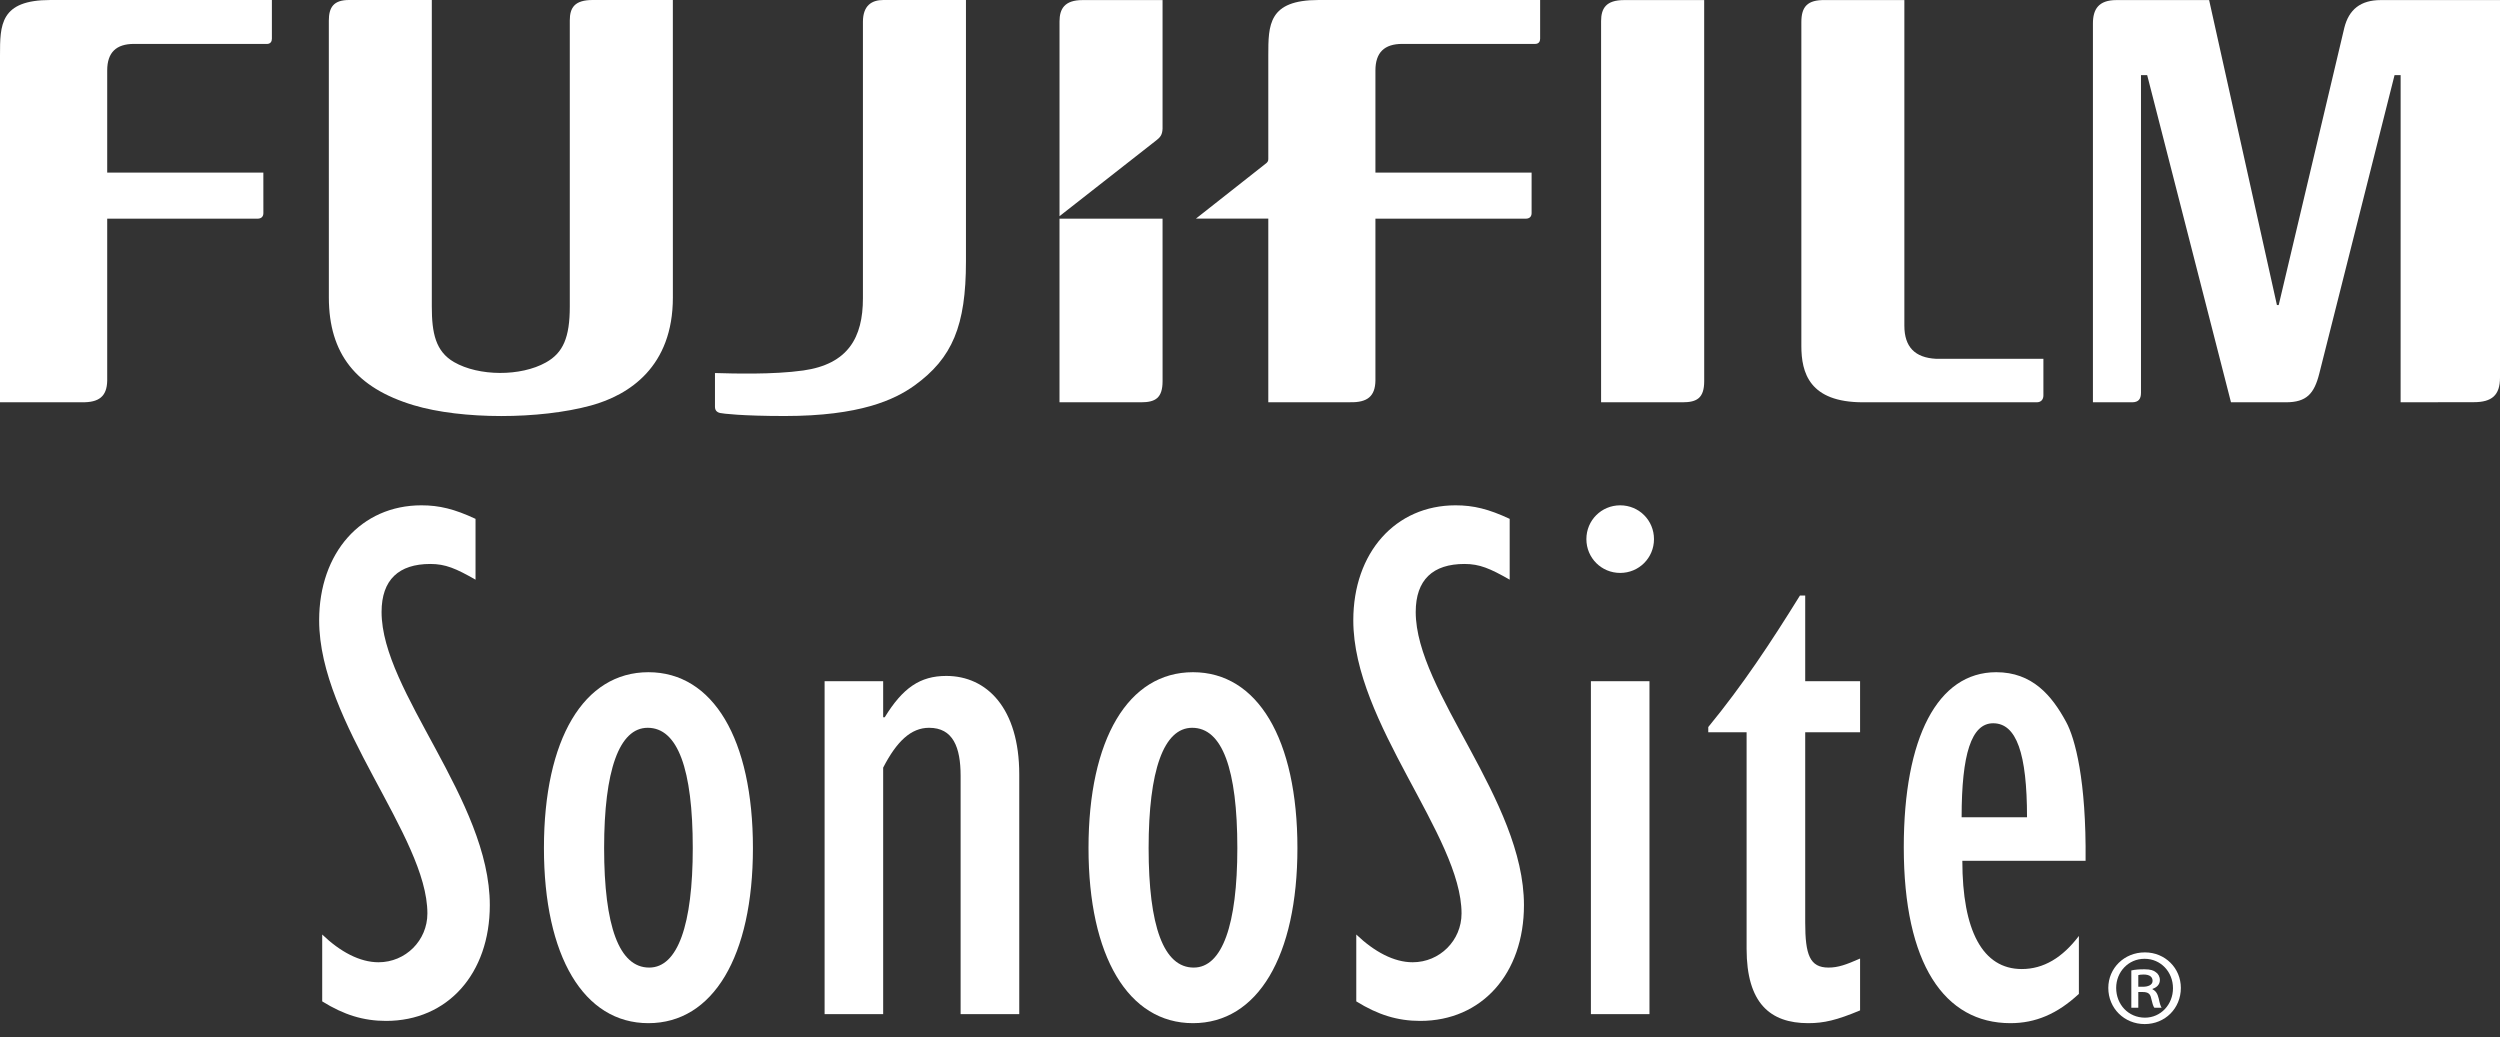
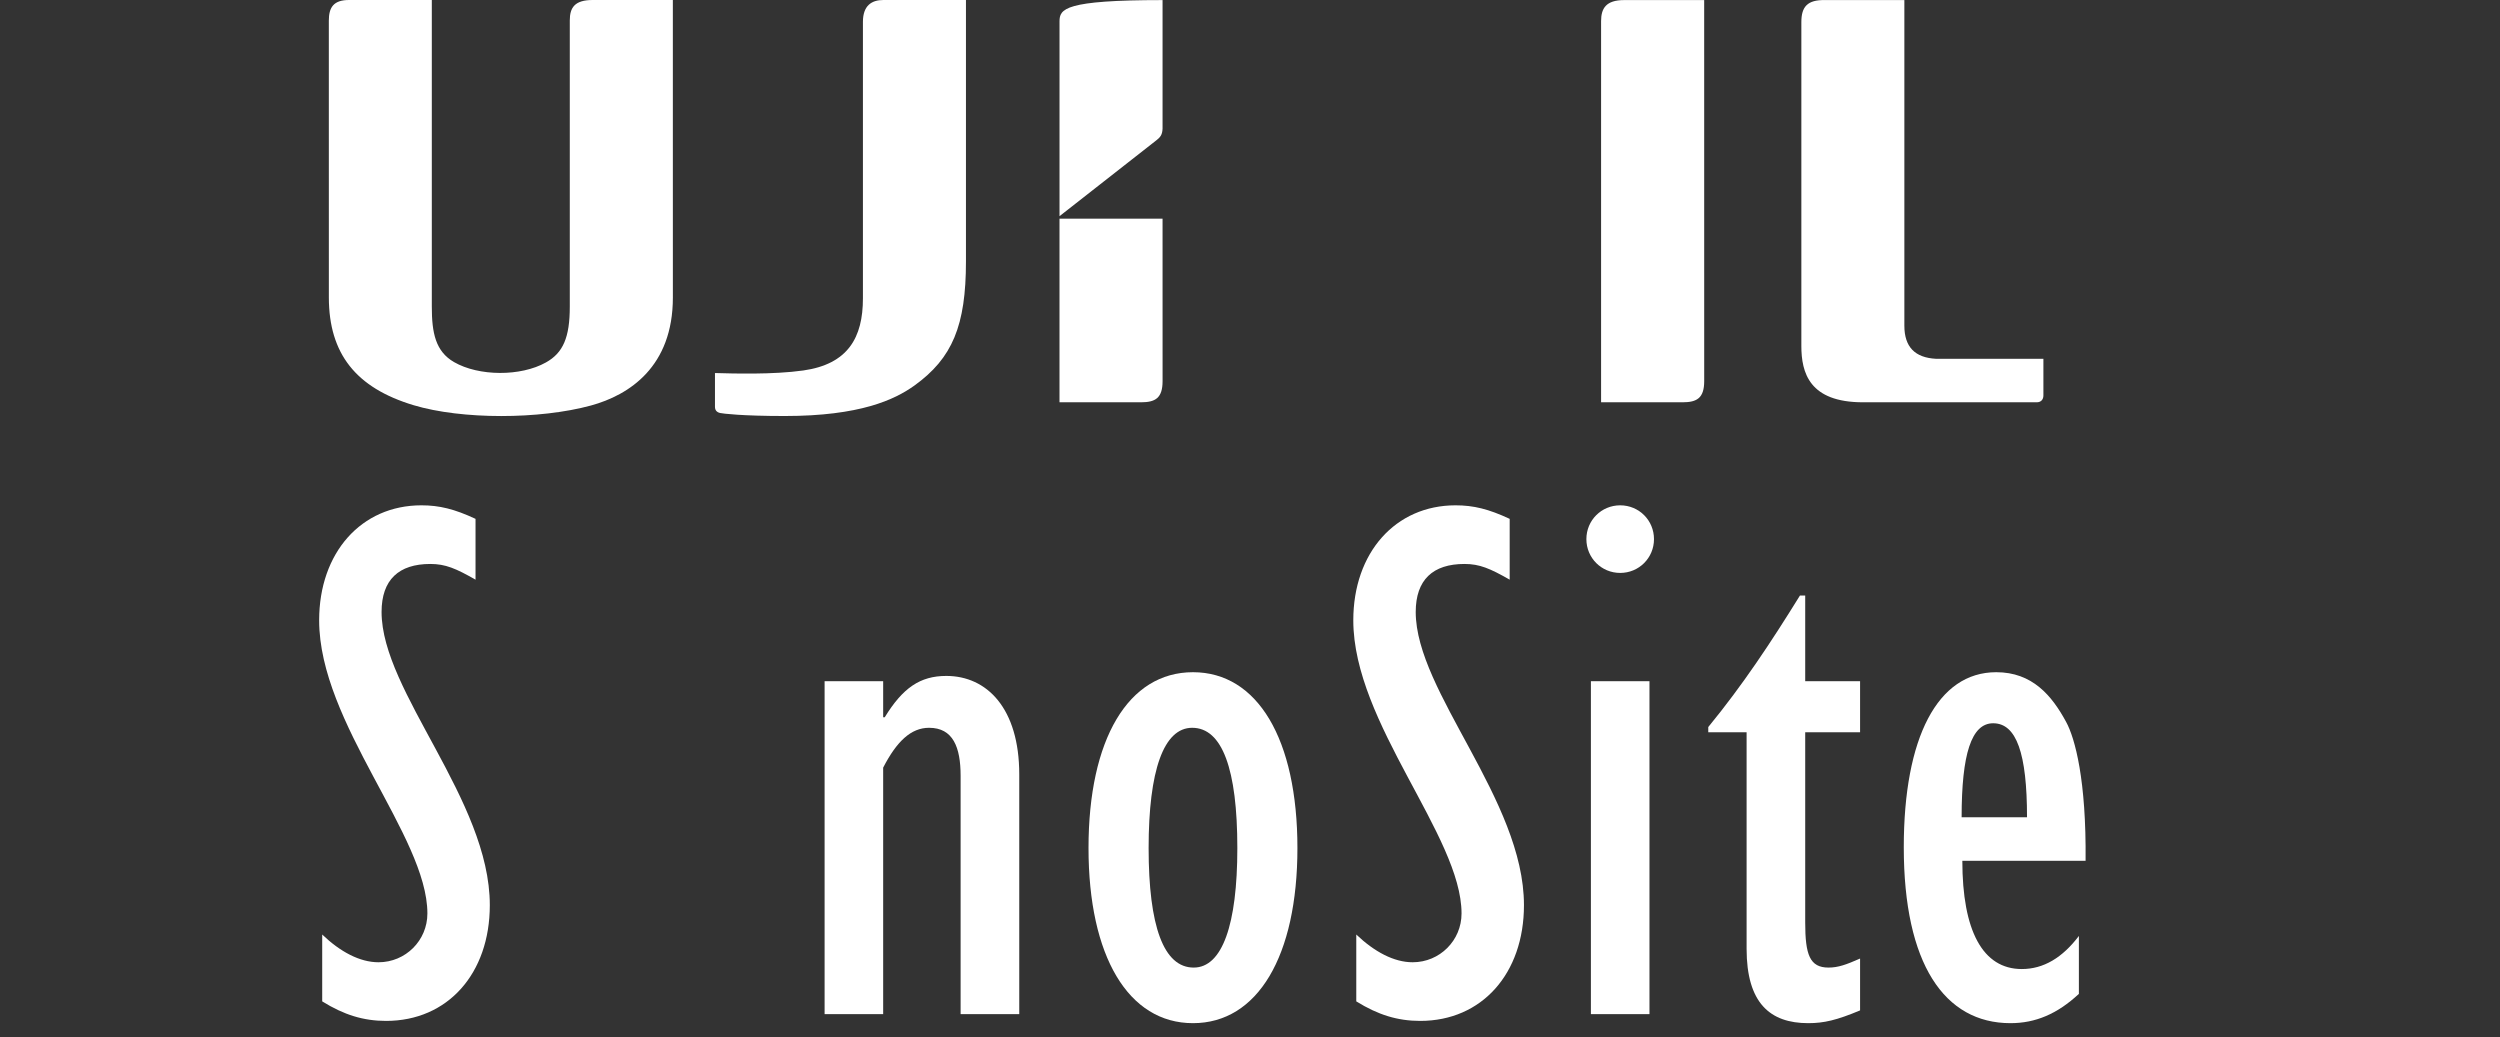
<svg xmlns="http://www.w3.org/2000/svg" width="94" height="39" viewBox="0 0 94 39" fill="none">
  <rect x="0" y="0" width="94" height="39" fill="#333333" stroke="none" />
  <path d="M71.604 0.002V12.246C71.604 13.041 71.997 13.45 72.798 13.491C72.808 13.492 76.832 13.492 76.832 13.492V14.865C76.832 15.018 76.749 15.126 76.579 15.126H70.047C68.03 15.126 67.731 14.015 67.731 13.007V0.834C67.731 0.26 67.95 -0.012 68.629 0.003L71.604 0.002Z" fill="white" />
  <path d="M64.077 0.002L64.078 14.329C64.078 14.966 63.807 15.126 63.265 15.126H60.201V0.793C60.201 0.32 60.381 0.003 61.069 0.003L64.077 0.002Z" fill="white" />
-   <path d="M0 2.086C0 0.933 0.002 2.00803e-05 1.897 2.00803e-05H10.223V1.456C10.223 1.559 10.174 1.653 10.029 1.653L5.039 1.651C4.369 1.651 4.031 1.973 4.031 2.649V6.49H9.902L9.903 8.015C9.903 8.15 9.818 8.222 9.685 8.222H4.031V14.315C4.019 14.903 3.725 15.137 3.08 15.125H0V2.086Z" fill="white" />
  <path d="M16.236 0V11.529C16.236 12.518 16.376 13.212 17.071 13.614C18.002 14.152 19.578 14.161 20.527 13.628C21.176 13.266 21.424 12.684 21.424 11.532V0.769C21.424 0.285 21.609 0 22.285 0H25.299L25.3 11.188C25.3 13.787 23.663 14.853 22.217 15.248C20.292 15.773 17.368 15.781 15.552 15.236C13.382 14.583 12.368 13.298 12.365 11.189L12.364 0.777C12.364 0.275 12.544 0 13.122 0H16.236Z" fill="white" />
-   <path d="M89.519 0.003C88.755 0.003 88.319 0.359 88.147 1.042L85.679 11.47L85.612 11.469L83.063 0.003H79.578C78.906 0.003 78.694 0.348 78.694 0.882V15.126H80.166C80.403 15.126 80.501 15.008 80.501 14.767V2.825H80.734L83.885 15.126H85.948C86.726 15.126 87.015 14.807 87.207 14.039L90.035 2.825H90.264L90.263 15.126L93.016 15.122C93.692 15.122 94 14.863 94 14.199V0.002L89.519 0.003Z" fill="white" />
  <path d="M43.712 8.221H39.837V15.126H42.901C43.441 15.126 43.713 14.968 43.713 14.329C43.713 14.329 43.712 11.375 43.712 8.221Z" fill="white" />
-   <path d="M43.486 5.27C43.622 5.16 43.702 5.077 43.712 4.84V0.003H40.703C40.026 0.003 39.838 0.334 39.838 0.805V8.128L43.486 5.27Z" fill="white" />
+   <path d="M43.486 5.27C43.622 5.16 43.702 5.077 43.712 4.84V0.003C40.026 0.003 39.838 0.334 39.838 0.805V8.128L43.486 5.27Z" fill="white" />
  <path d="M30.203 13.93C31.886 13.692 32.446 12.692 32.446 11.218V0.823C32.446 0.201 32.782 8.77609e-06 33.217 8.77609e-06H36.32V9.829C36.32 12.246 35.811 13.467 34.38 14.498C33.634 15.032 32.331 15.642 29.508 15.642C27.891 15.642 27.173 15.551 27.076 15.529C26.939 15.497 26.883 15.414 26.883 15.295V14.026C27.547 14.045 29.068 14.091 30.203 13.93Z" fill="white" />
-   <path d="M49.582 0C47.689 0 47.688 0.934 47.688 2.087V5.984C47.688 6.064 47.653 6.096 47.617 6.132L44.967 8.22H47.688V15.124H50.767C51.412 15.137 51.705 14.902 51.716 14.316V8.222H57.37C57.503 8.222 57.588 8.15 57.588 8.015V6.489H51.716V2.649C51.716 1.973 52.054 1.651 52.724 1.651L57.715 1.652C57.859 1.652 57.909 1.56 57.909 1.456V0H49.582Z" fill="white" />
  <path d="M12.115 37.652C12.934 38.161 13.668 38.386 14.517 38.386C16.834 38.386 18.417 36.606 18.417 34.034C18.417 30.079 14.347 26.009 14.347 23.012C14.347 21.796 14.996 21.205 16.182 21.205C16.749 21.205 17.144 21.375 17.88 21.796V19.509C17.089 19.14 16.522 19 15.845 19C13.583 19 12 20.78 12 23.325C12 27.195 16.07 31.435 16.07 34.346C16.07 35.362 15.251 36.181 14.232 36.181C13.528 36.181 12.791 35.787 12.115 35.138V37.652Z" fill="white" />
-   <path d="M20.452 31.887C20.452 35.957 21.951 38.471 24.38 38.471C26.812 38.471 28.31 35.957 28.31 31.887C28.31 27.789 26.812 25.275 24.38 25.275C21.951 25.275 20.452 27.789 20.452 31.887ZM22.715 31.887C22.715 28.975 23.279 27.365 24.353 27.365C25.484 27.365 26.048 28.92 26.048 31.887C26.048 34.768 25.484 36.381 24.41 36.381C23.279 36.381 22.715 34.825 22.715 31.887Z" fill="white" />
  <path d="M31.005 38.131H33.207V28.863C33.717 27.874 34.254 27.365 34.933 27.365C35.837 27.365 36.119 28.099 36.119 29.172V38.131H38.324V29.117C38.324 26.631 37.107 25.415 35.582 25.415C34.593 25.415 33.944 25.866 33.265 26.97H33.207V25.612H31.005V38.131Z" fill="white" />
  <path d="M40.928 31.887C40.928 35.957 42.424 38.471 44.856 38.471C47.285 38.471 48.783 35.957 48.783 31.887C48.783 27.789 47.285 25.275 44.856 25.275C42.424 25.275 40.928 27.789 40.928 31.887ZM43.188 31.887C43.188 28.975 43.752 27.365 44.826 27.365C45.957 27.365 46.524 28.92 46.524 31.887C46.524 34.768 45.957 36.381 44.883 36.381C43.752 36.381 43.188 34.825 43.188 31.887Z" fill="white" />
  <path d="M50.996 37.652C51.818 38.161 52.552 38.386 53.401 38.386C55.718 38.386 57.301 36.606 57.301 34.034C57.301 30.079 53.231 26.009 53.231 23.012C53.231 21.796 53.88 21.205 55.066 21.205C55.633 21.205 56.028 21.375 56.764 21.796V19.509C55.973 19.14 55.406 19 54.729 19C52.467 19 50.884 20.78 50.884 23.325C50.884 27.195 54.954 31.435 54.954 34.346C54.954 35.362 54.135 36.181 53.116 36.181C52.412 36.181 51.676 35.787 50.996 35.138V37.652Z" fill="white" />
  <path d="M59.818 38.131H62.02V25.612H59.818V38.131ZM59.648 20.271C59.648 20.977 60.213 21.542 60.919 21.542C61.626 21.542 62.19 20.977 62.19 20.271C62.19 19.564 61.626 19 60.919 19C60.213 19 59.648 19.564 59.648 20.271Z" fill="white" />
  <path d="M69.939 36.041C69.429 36.266 69.12 36.381 68.753 36.381C68.046 36.381 67.876 35.899 67.876 34.685V27.534H69.939V25.612H67.876V22.391H67.679C66.576 24.171 65.529 25.754 64.231 27.337V27.534H65.672V35.674C65.672 37.709 66.548 38.471 67.989 38.471C68.583 38.471 69.062 38.358 69.939 37.991V36.041Z" fill="white" />
  <path d="M78.166 35.192C77.545 36.011 76.838 36.436 76.019 36.436C74.548 36.436 73.784 34.995 73.784 32.366H78.418C78.448 29.342 78.024 27.759 77.684 27.14C77.147 26.149 76.413 25.275 75.058 25.275C72.853 25.275 71.582 27.732 71.582 31.859C71.582 36.239 73.108 38.471 75.594 38.471C76.526 38.471 77.347 38.131 78.166 37.37V35.192ZM73.757 30.728C73.757 28.353 74.124 27.195 74.943 27.195C75.819 27.195 76.216 28.326 76.216 30.728H73.757Z" fill="white" />
-   <path d="M80.4 37.3H80.565C80.762 37.3 80.85 37.365 80.882 37.53C80.926 37.716 80.959 37.836 81.003 37.891H81.277C81.244 37.836 81.211 37.76 81.167 37.541C81.124 37.365 81.058 37.256 80.937 37.201V37.179C81.08 37.135 81.211 37.026 81.211 36.85C81.211 36.719 81.145 36.609 81.058 36.554C80.981 36.489 80.861 36.445 80.63 36.445C80.433 36.445 80.28 36.456 80.138 36.489V37.891H80.4V37.3ZM80.4 36.664C80.444 36.653 80.499 36.642 80.598 36.642C80.839 36.642 80.937 36.741 80.937 36.883C80.937 37.037 80.762 37.102 80.576 37.102H80.4V36.664ZM80.641 35.81C79.874 35.81 79.272 36.401 79.272 37.146C79.272 37.913 79.874 38.505 80.641 38.505C81.408 38.505 82 37.913 82 37.146C82 36.401 81.408 35.81 80.652 35.81H80.641ZM80.641 36.051C81.244 36.051 81.704 36.544 81.704 37.157C81.704 37.771 81.244 38.264 80.652 38.264C80.028 38.264 79.568 37.771 79.568 37.146C79.568 36.544 80.028 36.051 80.63 36.051H80.641Z" fill="white" />
</svg>